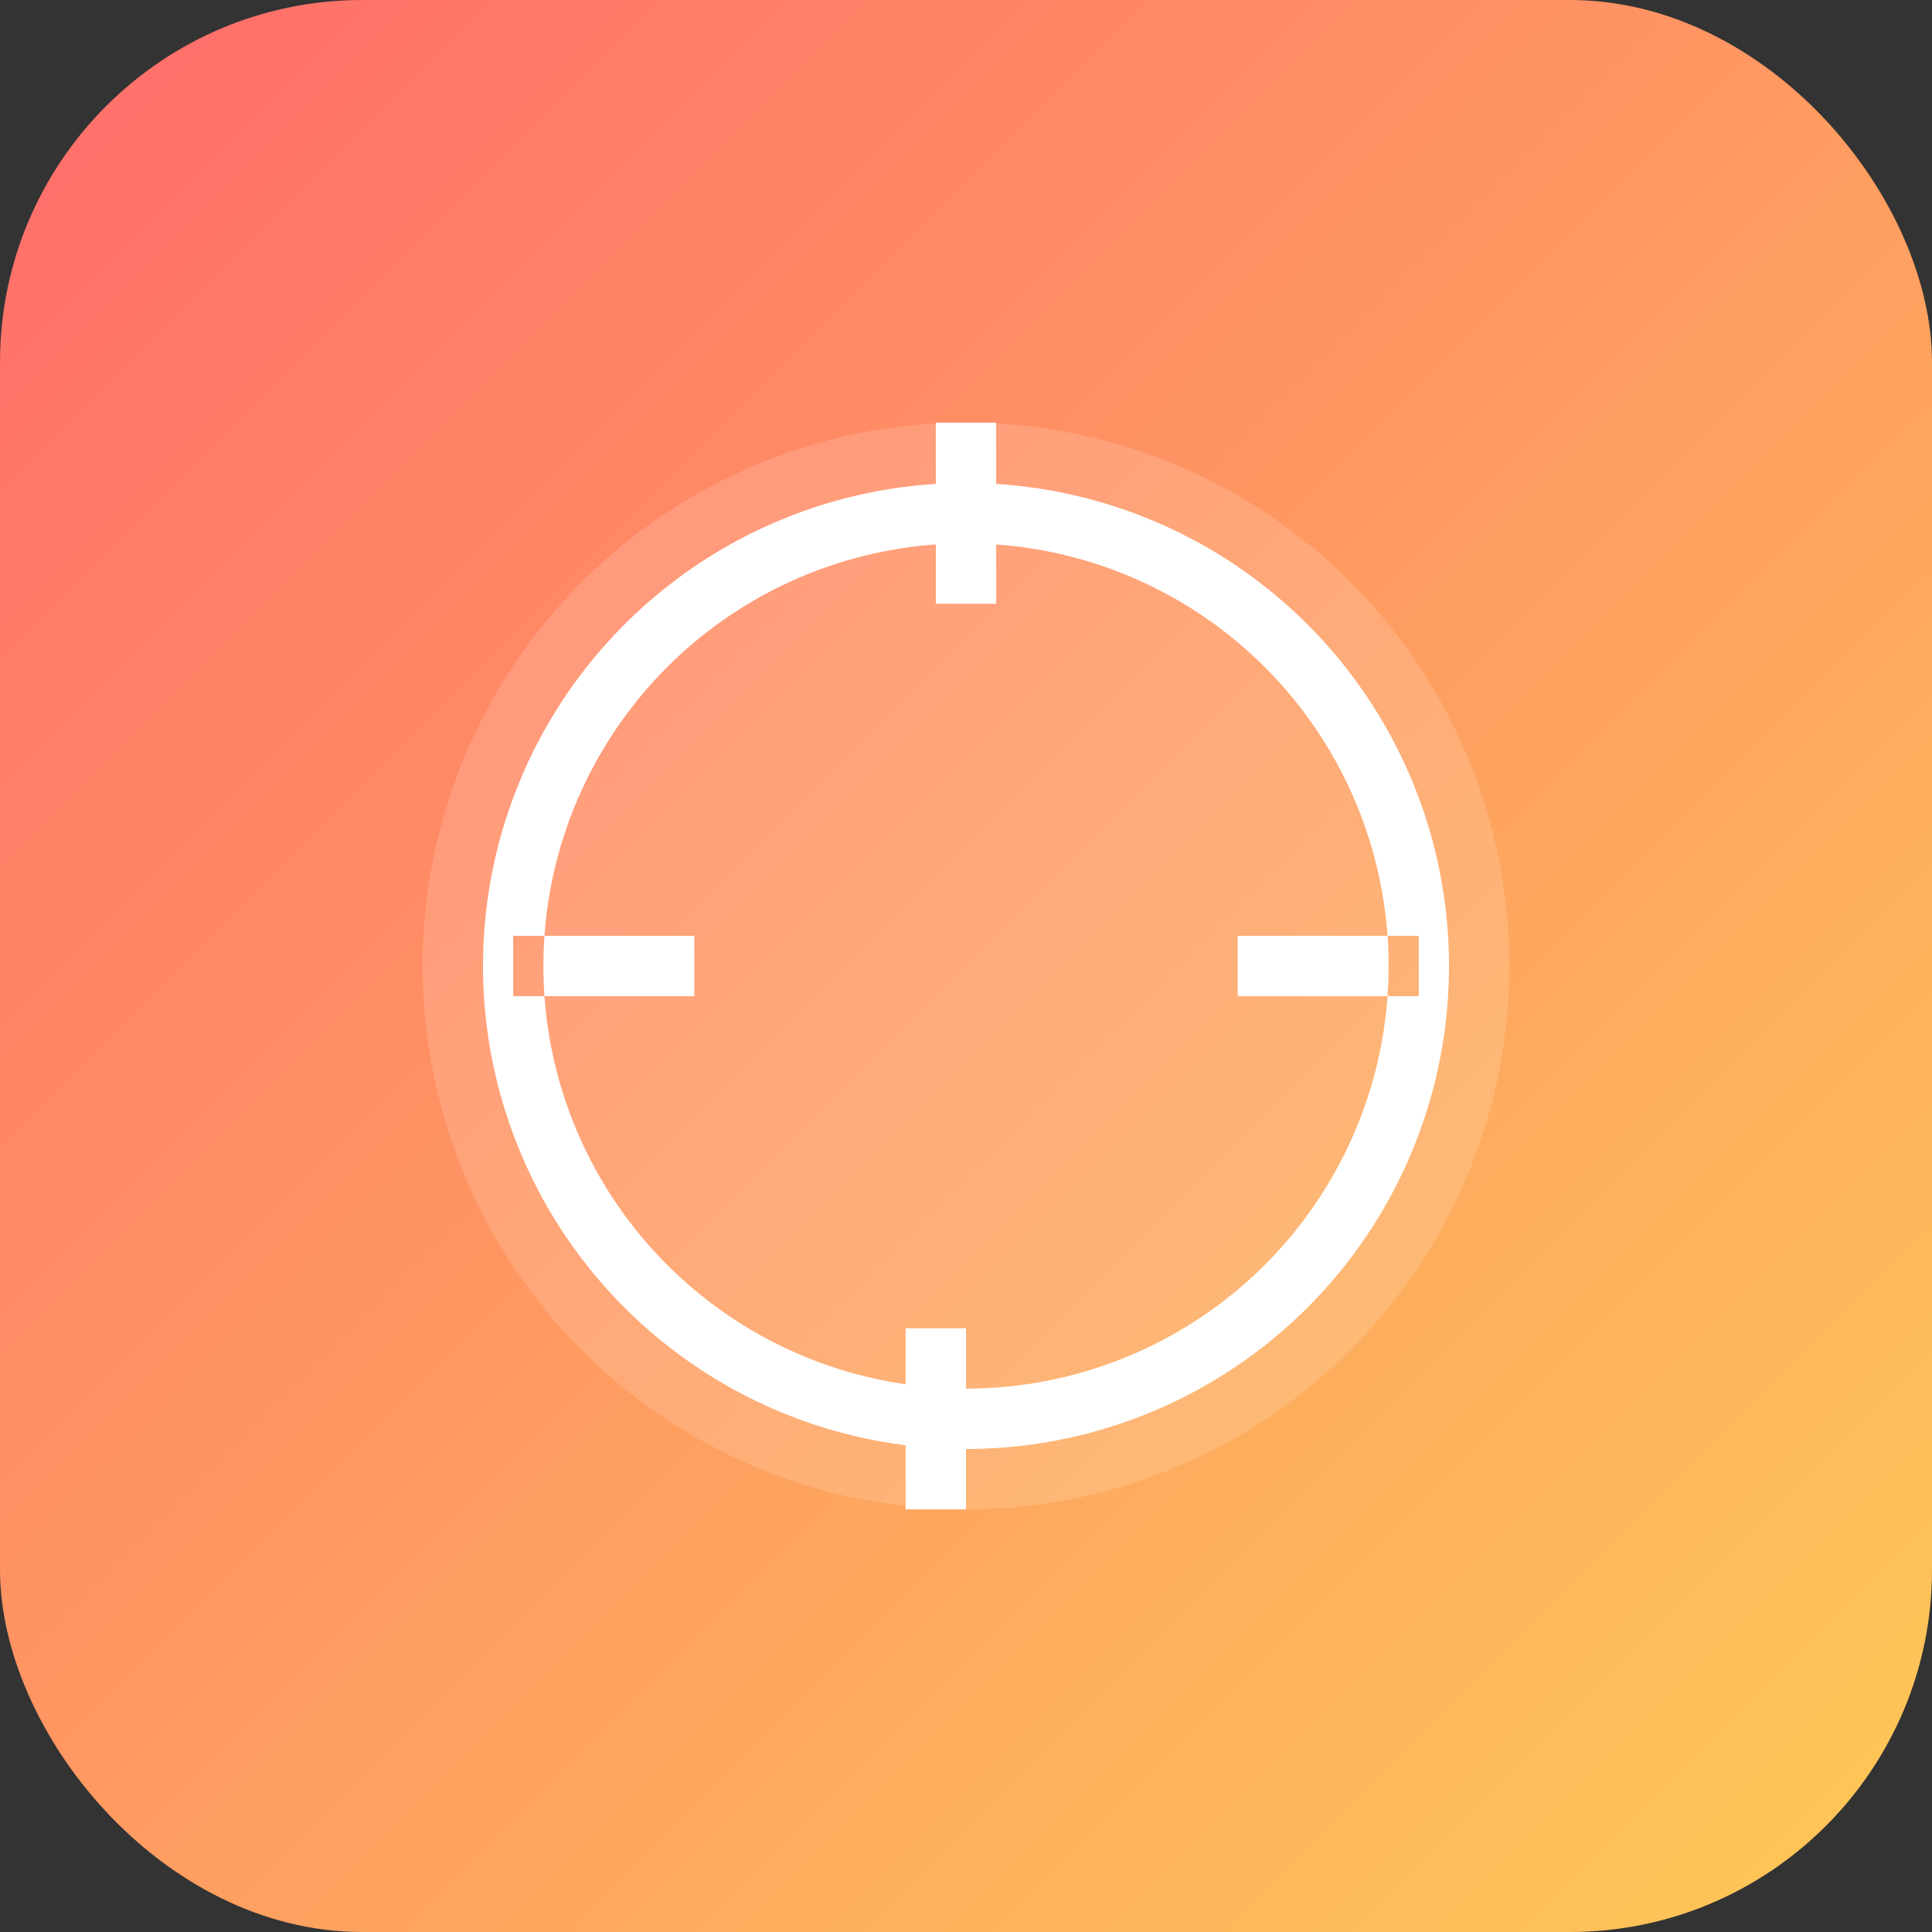
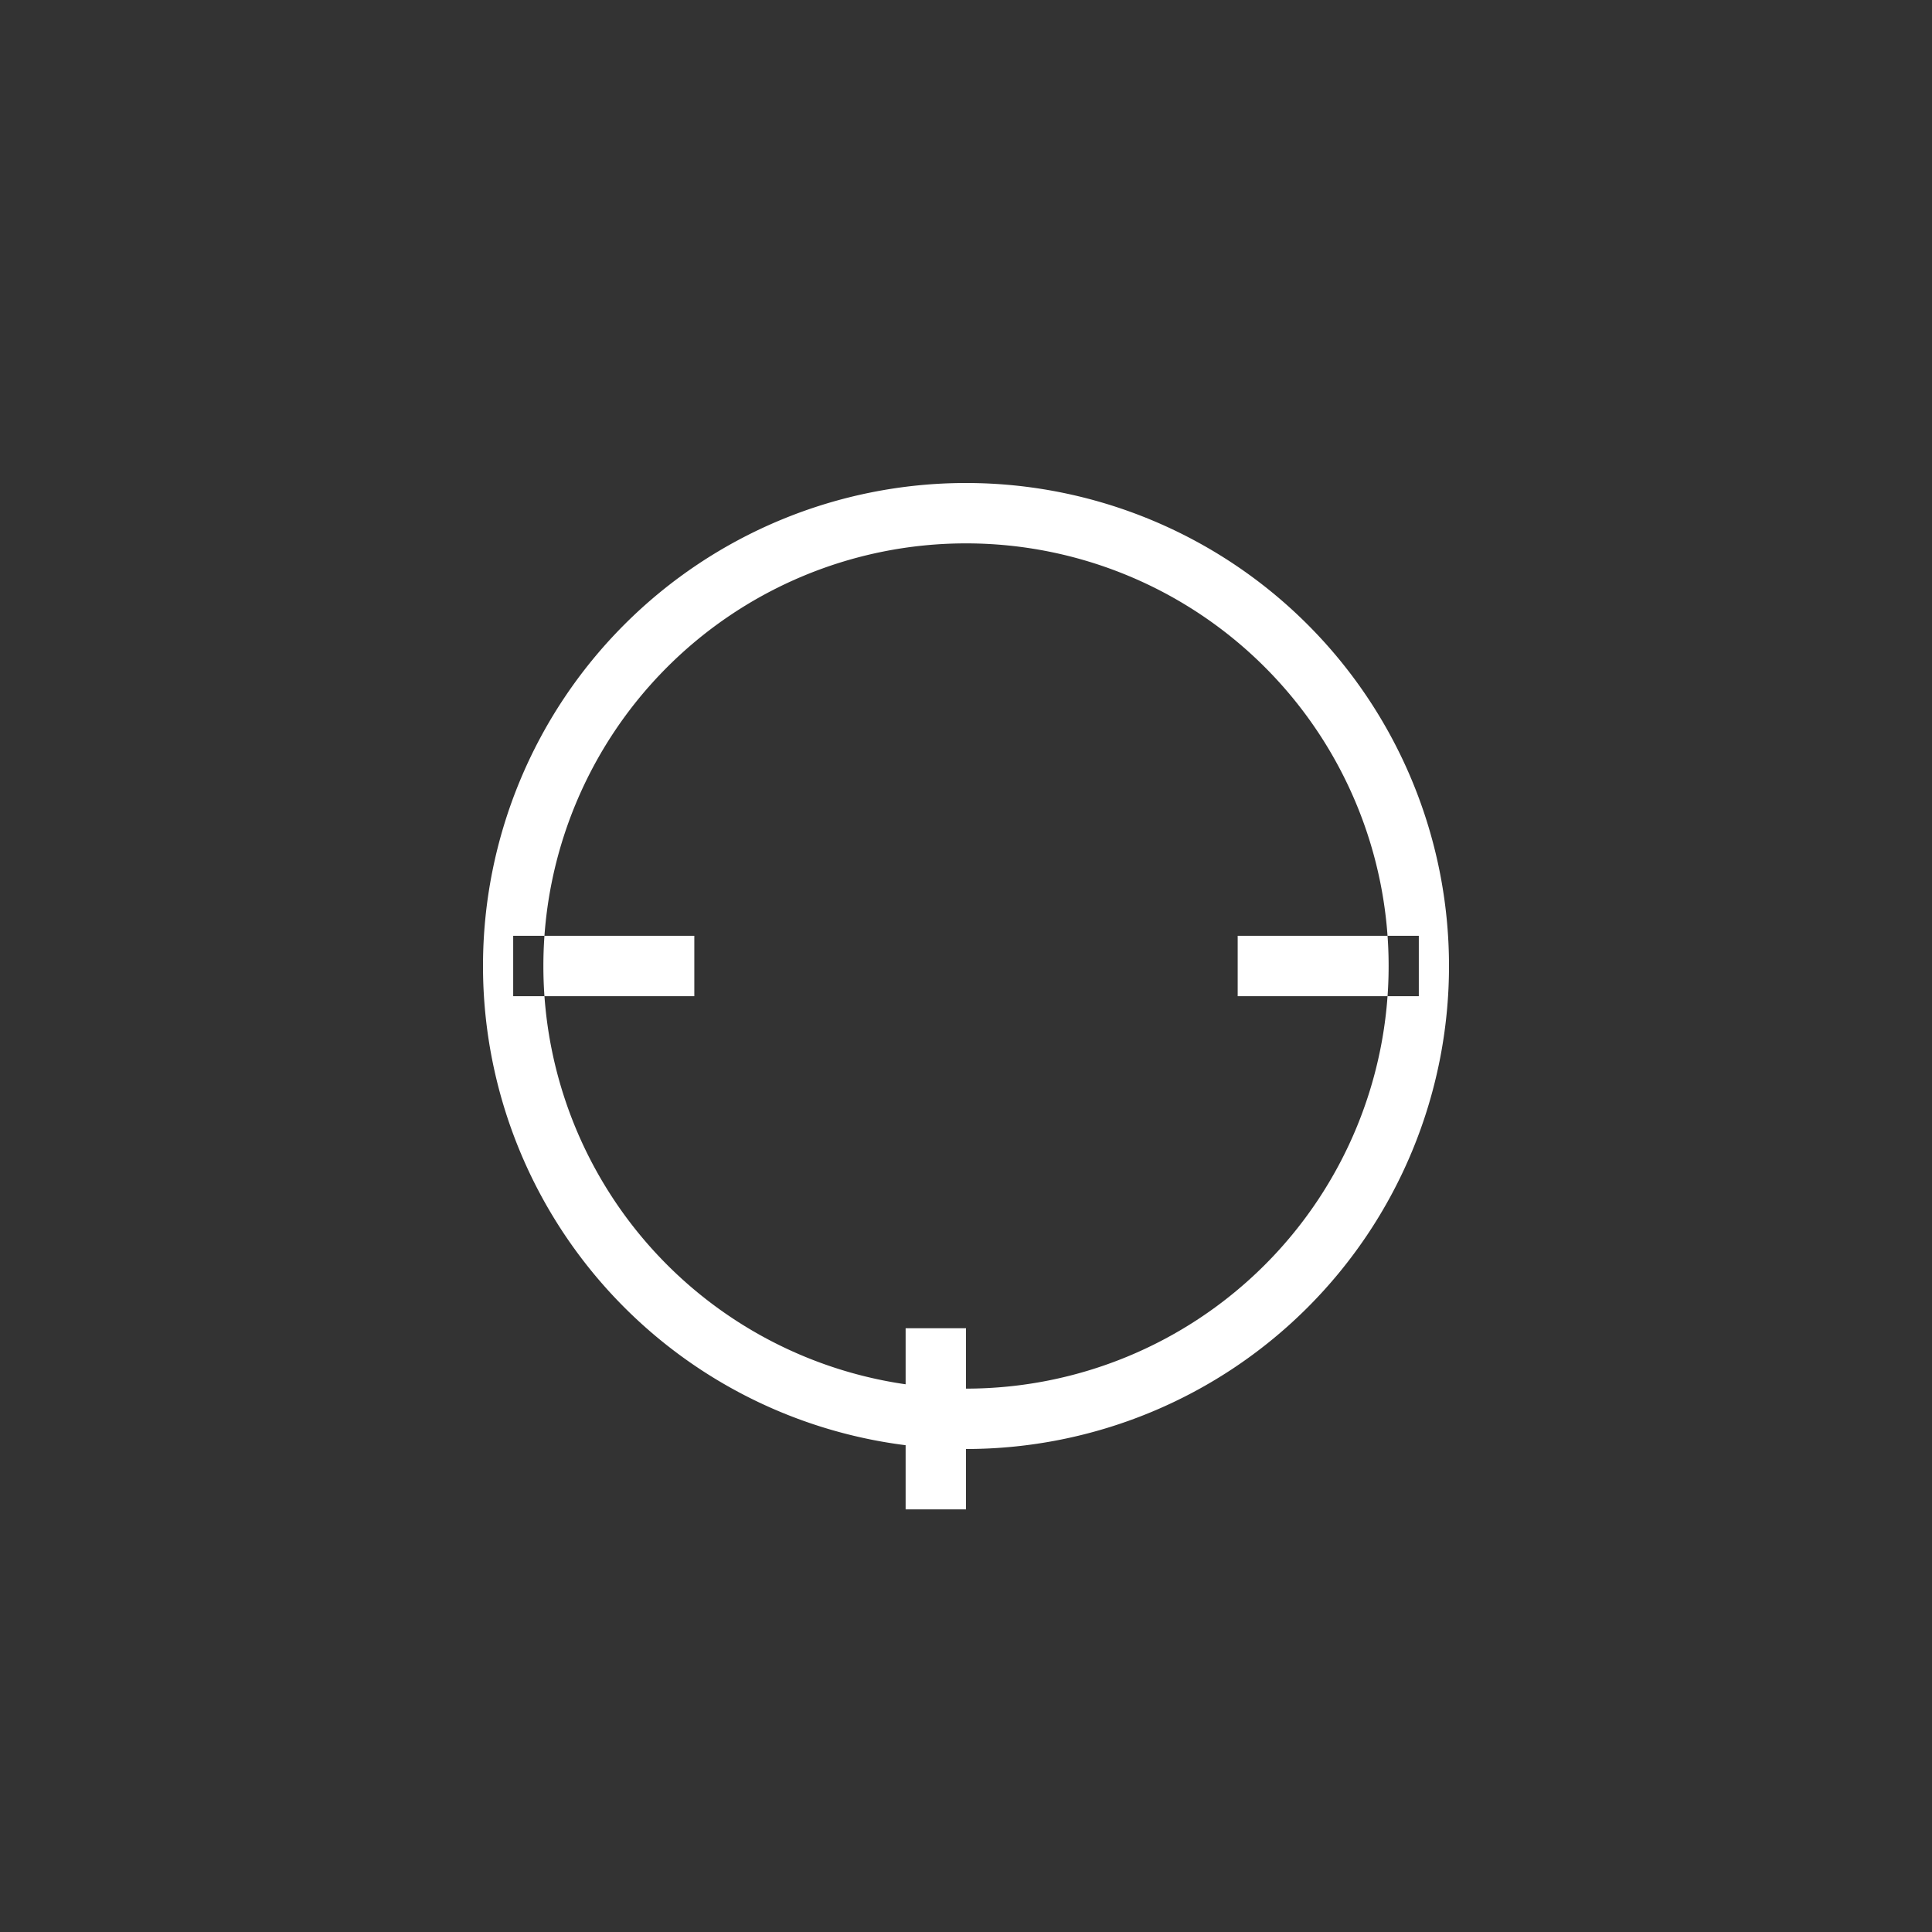
<svg xmlns="http://www.w3.org/2000/svg" viewBox="0 0 64 64">
  <rect x="0" y="0" width="64" height="64" fill="#333333" stroke="none" />
  <defs>
    <linearGradient id="g" x1="0" x2="1" y1="0" y2="1">
      <stop offset="0" stop-color="#ff6b6b" />
      <stop offset="1" stop-color="#feca57" />
    </linearGradient>
  </defs>
-   <rect width="64" height="64" rx="12" fill="url(#g)" />
  <g fill="#ffffff">
-     <circle cx="32" cy="32" r="18" opacity="0.15" />
-     <path d="M32 16a16 16 0 1 0 0 32 16 16 0 0 0 0-32zm0 2a14 14 0 1 1 0 28 14 14 0 0 1 0-28zm1-4h-2v6h2zM47 31v2h-6v-2zM32 44h-2v6h2zM23 31v2h-6v-2z" />
+     <path d="M32 16a16 16 0 1 0 0 32 16 16 0 0 0 0-32zm0 2a14 14 0 1 1 0 28 14 14 0 0 1 0-28zm1-4h-2h2zM47 31v2h-6v-2zM32 44h-2v6h2zM23 31v2h-6v-2z" />
  </g>
</svg>